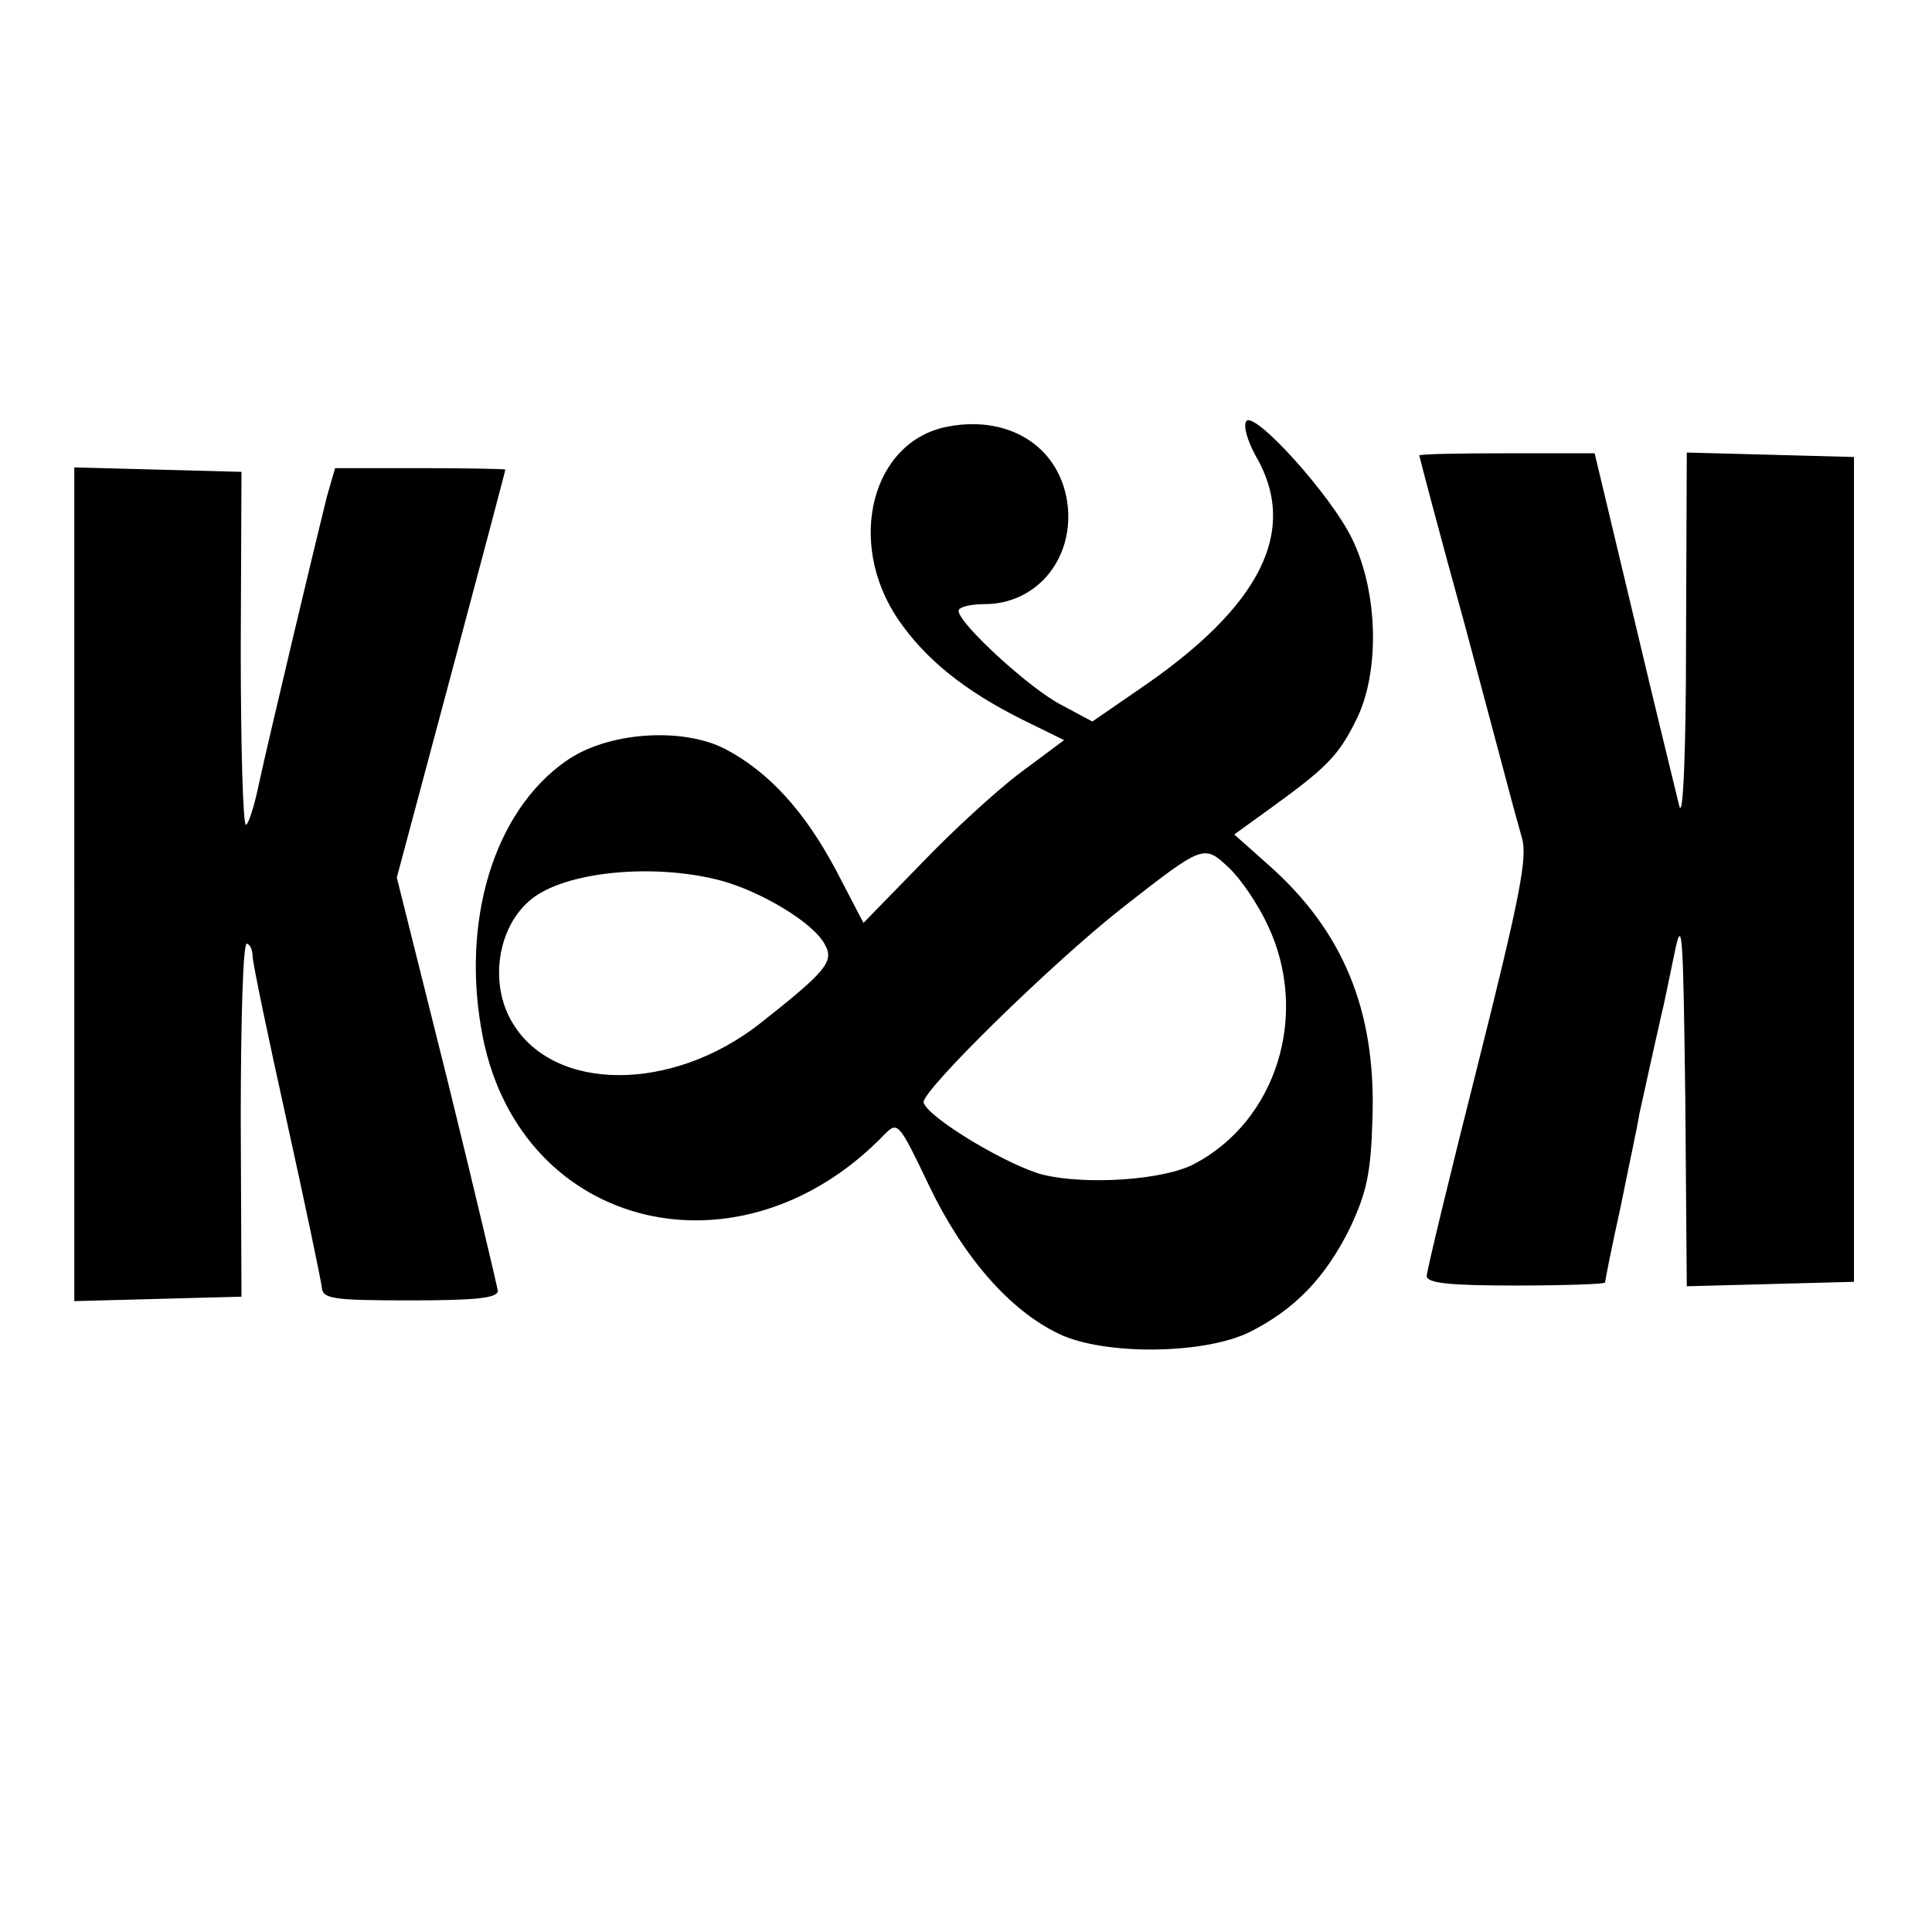
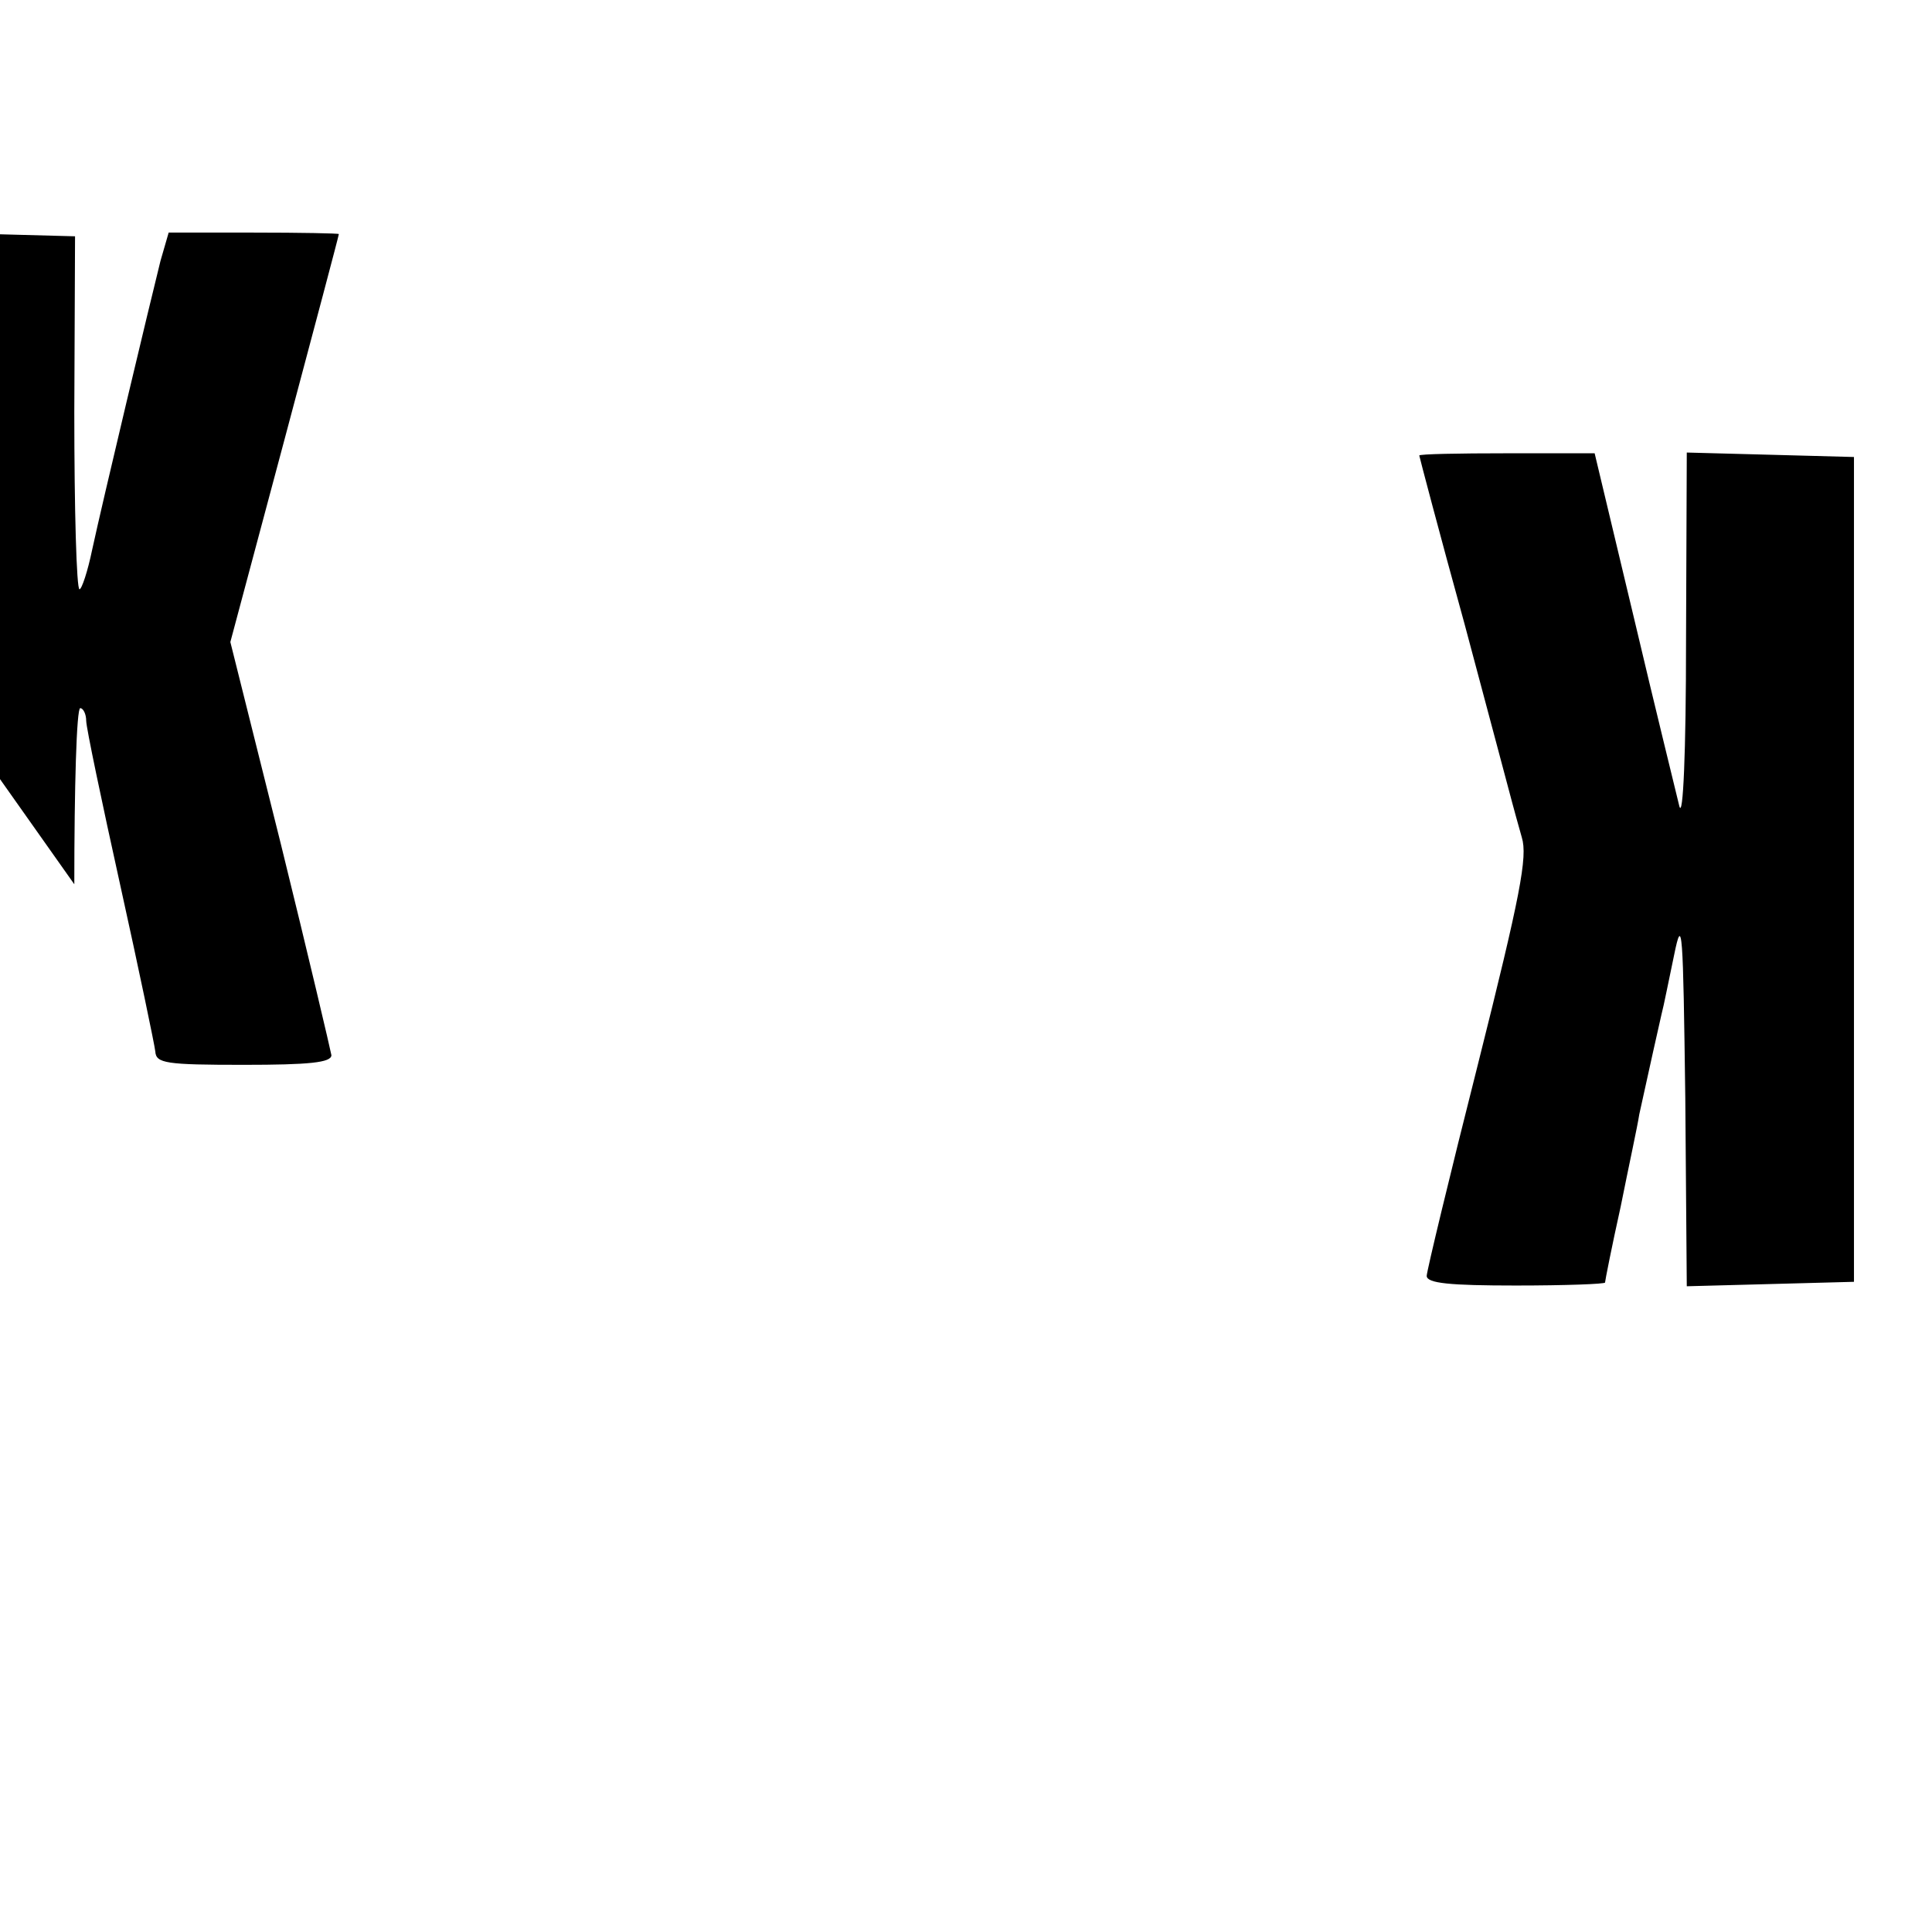
<svg xmlns="http://www.w3.org/2000/svg" version="1.0" width="260pt" height="260pt" viewBox="0 0 260 260" preserveAspectRatio="xMidYMid meet">
  <g transform="translate(0,260) scale(0.1,-0.1)" fill="#000000" stroke="none">
-     <path d="M1677 2033 c-4 -7 2 -26 12 -45 60 -101 9 -204 -158 -317 l-61 -42 -41 22 c-42 21 -139 110 -139 127 0 5 16 9 35 9 69 0 119 59 112 131 -8 78 -76 124 -161 108 -103 -19 -138 -156 -67 -260 37 -54 90 -96 166 -134 l57 -28 -59 -44 c-32 -24 -92 -79 -134 -123 l-77 -79 -37 71 c-42 79 -90 132 -149 163 -58 30 -159 23 -214 -16 -98 -68 -143 -218 -112 -373 53 -260 348 -330 541 -129 17 17 19 15 59 -69 46 -96 108 -168 175 -200 60 -29 194 -28 256 2 62 31 103 74 136 141 22 47 28 73 30 147 5 146 -40 253 -141 342 l-45 40 47 34 c76 55 93 71 117 120 32 63 30 171 -5 243 -28 59 -133 175 -143 159z m29 -678 c57 -120 12 -264 -100 -322 -41 -21 -143 -28 -202 -14 -47 12 -154 76 -161 97 -5 14 174 189 267 262 110 86 110 86 144 54 16 -15 39 -49 52 -77z m-736 60 c55 -15 125 -57 140 -86 13 -23 2 -36 -88 -107 -118 -92 -276 -92 -332 1 -32 52 -21 129 24 166 45 38 165 50 256 26z" />
    <path d="M1910 1987 c0 -1 27 -104 61 -227 33 -124 62 -232 64 -240 2 -8 8 -29 13 -47 8 -26 -2 -78 -59 -305 -38 -150 -69 -279 -69 -285 0 -10 31 -13 120 -13 66 0 120 2 120 4 0 2 9 48 21 102 11 55 23 110 25 124 5 22 13 60 30 135 3 11 10 47 17 80 11 54 12 35 15 -193 l2 -253 113 3 112 3 0 555 0 555 -112 3 -113 3 -1 -253 c0 -151 -4 -241 -9 -223 -4 17 -32 130 -61 253 l-53 222 -118 0 c-65 0 -118 -1 -118 -3z" />
-     <path d="M100 1410 l0 -561 113 3 112 3 -1 238 c0 130 3 237 8 237 4 0 8 -8 8 -17 0 -9 21 -109 46 -222 25 -113 46 -214 47 -223 1 -16 14 -18 119 -18 88 0 118 3 118 13 -1 6 -31 134 -68 284 l-68 272 73 273 c40 150 73 274 73 276 0 1 -52 2 -115 2 l-114 0 -11 -38 c-13 -52 -78 -324 -92 -389 -6 -29 -14 -53 -17 -53 -4 0 -7 107 -7 238 l1 237 -112 3 -113 3 0 -561z" />
+     <path d="M100 1410 c0 130 3 237 8 237 4 0 8 -8 8 -17 0 -9 21 -109 46 -222 25 -113 46 -214 47 -223 1 -16 14 -18 119 -18 88 0 118 3 118 13 -1 6 -31 134 -68 284 l-68 272 73 273 c40 150 73 274 73 276 0 1 -52 2 -115 2 l-114 0 -11 -38 c-13 -52 -78 -324 -92 -389 -6 -29 -14 -53 -17 -53 -4 0 -7 107 -7 238 l1 237 -112 3 -113 3 0 -561z" />
  </g>
</svg>